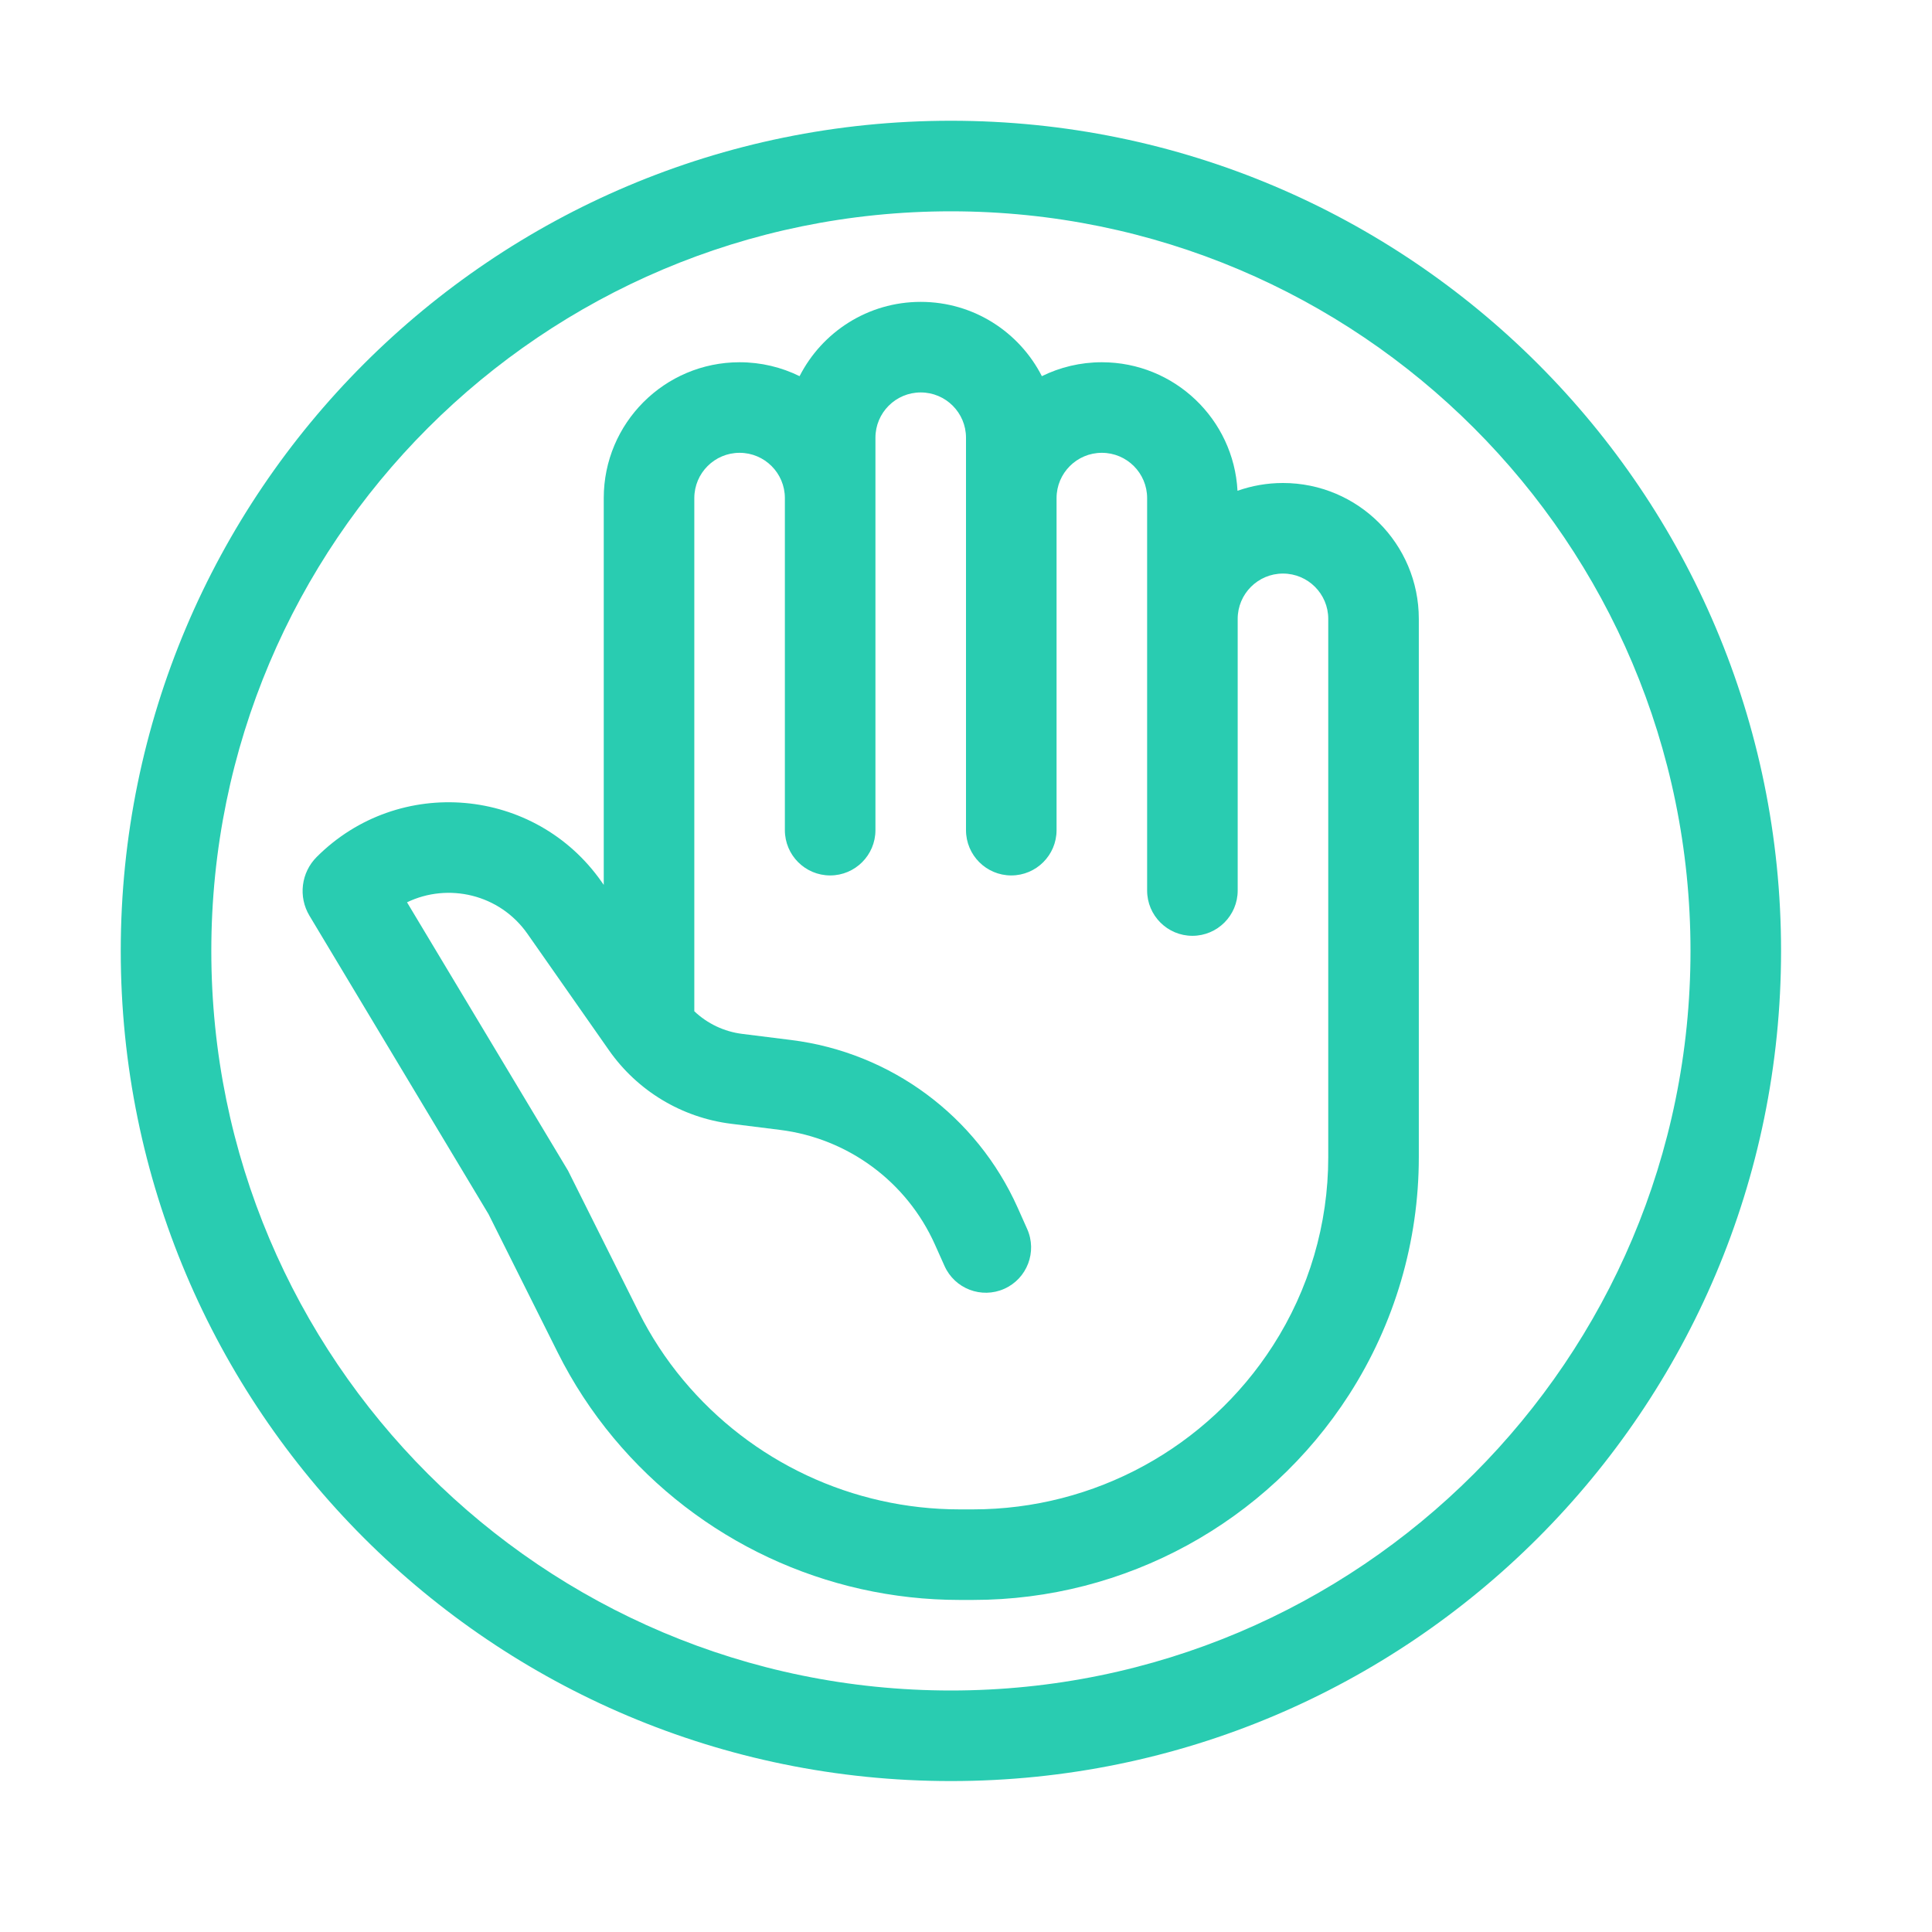
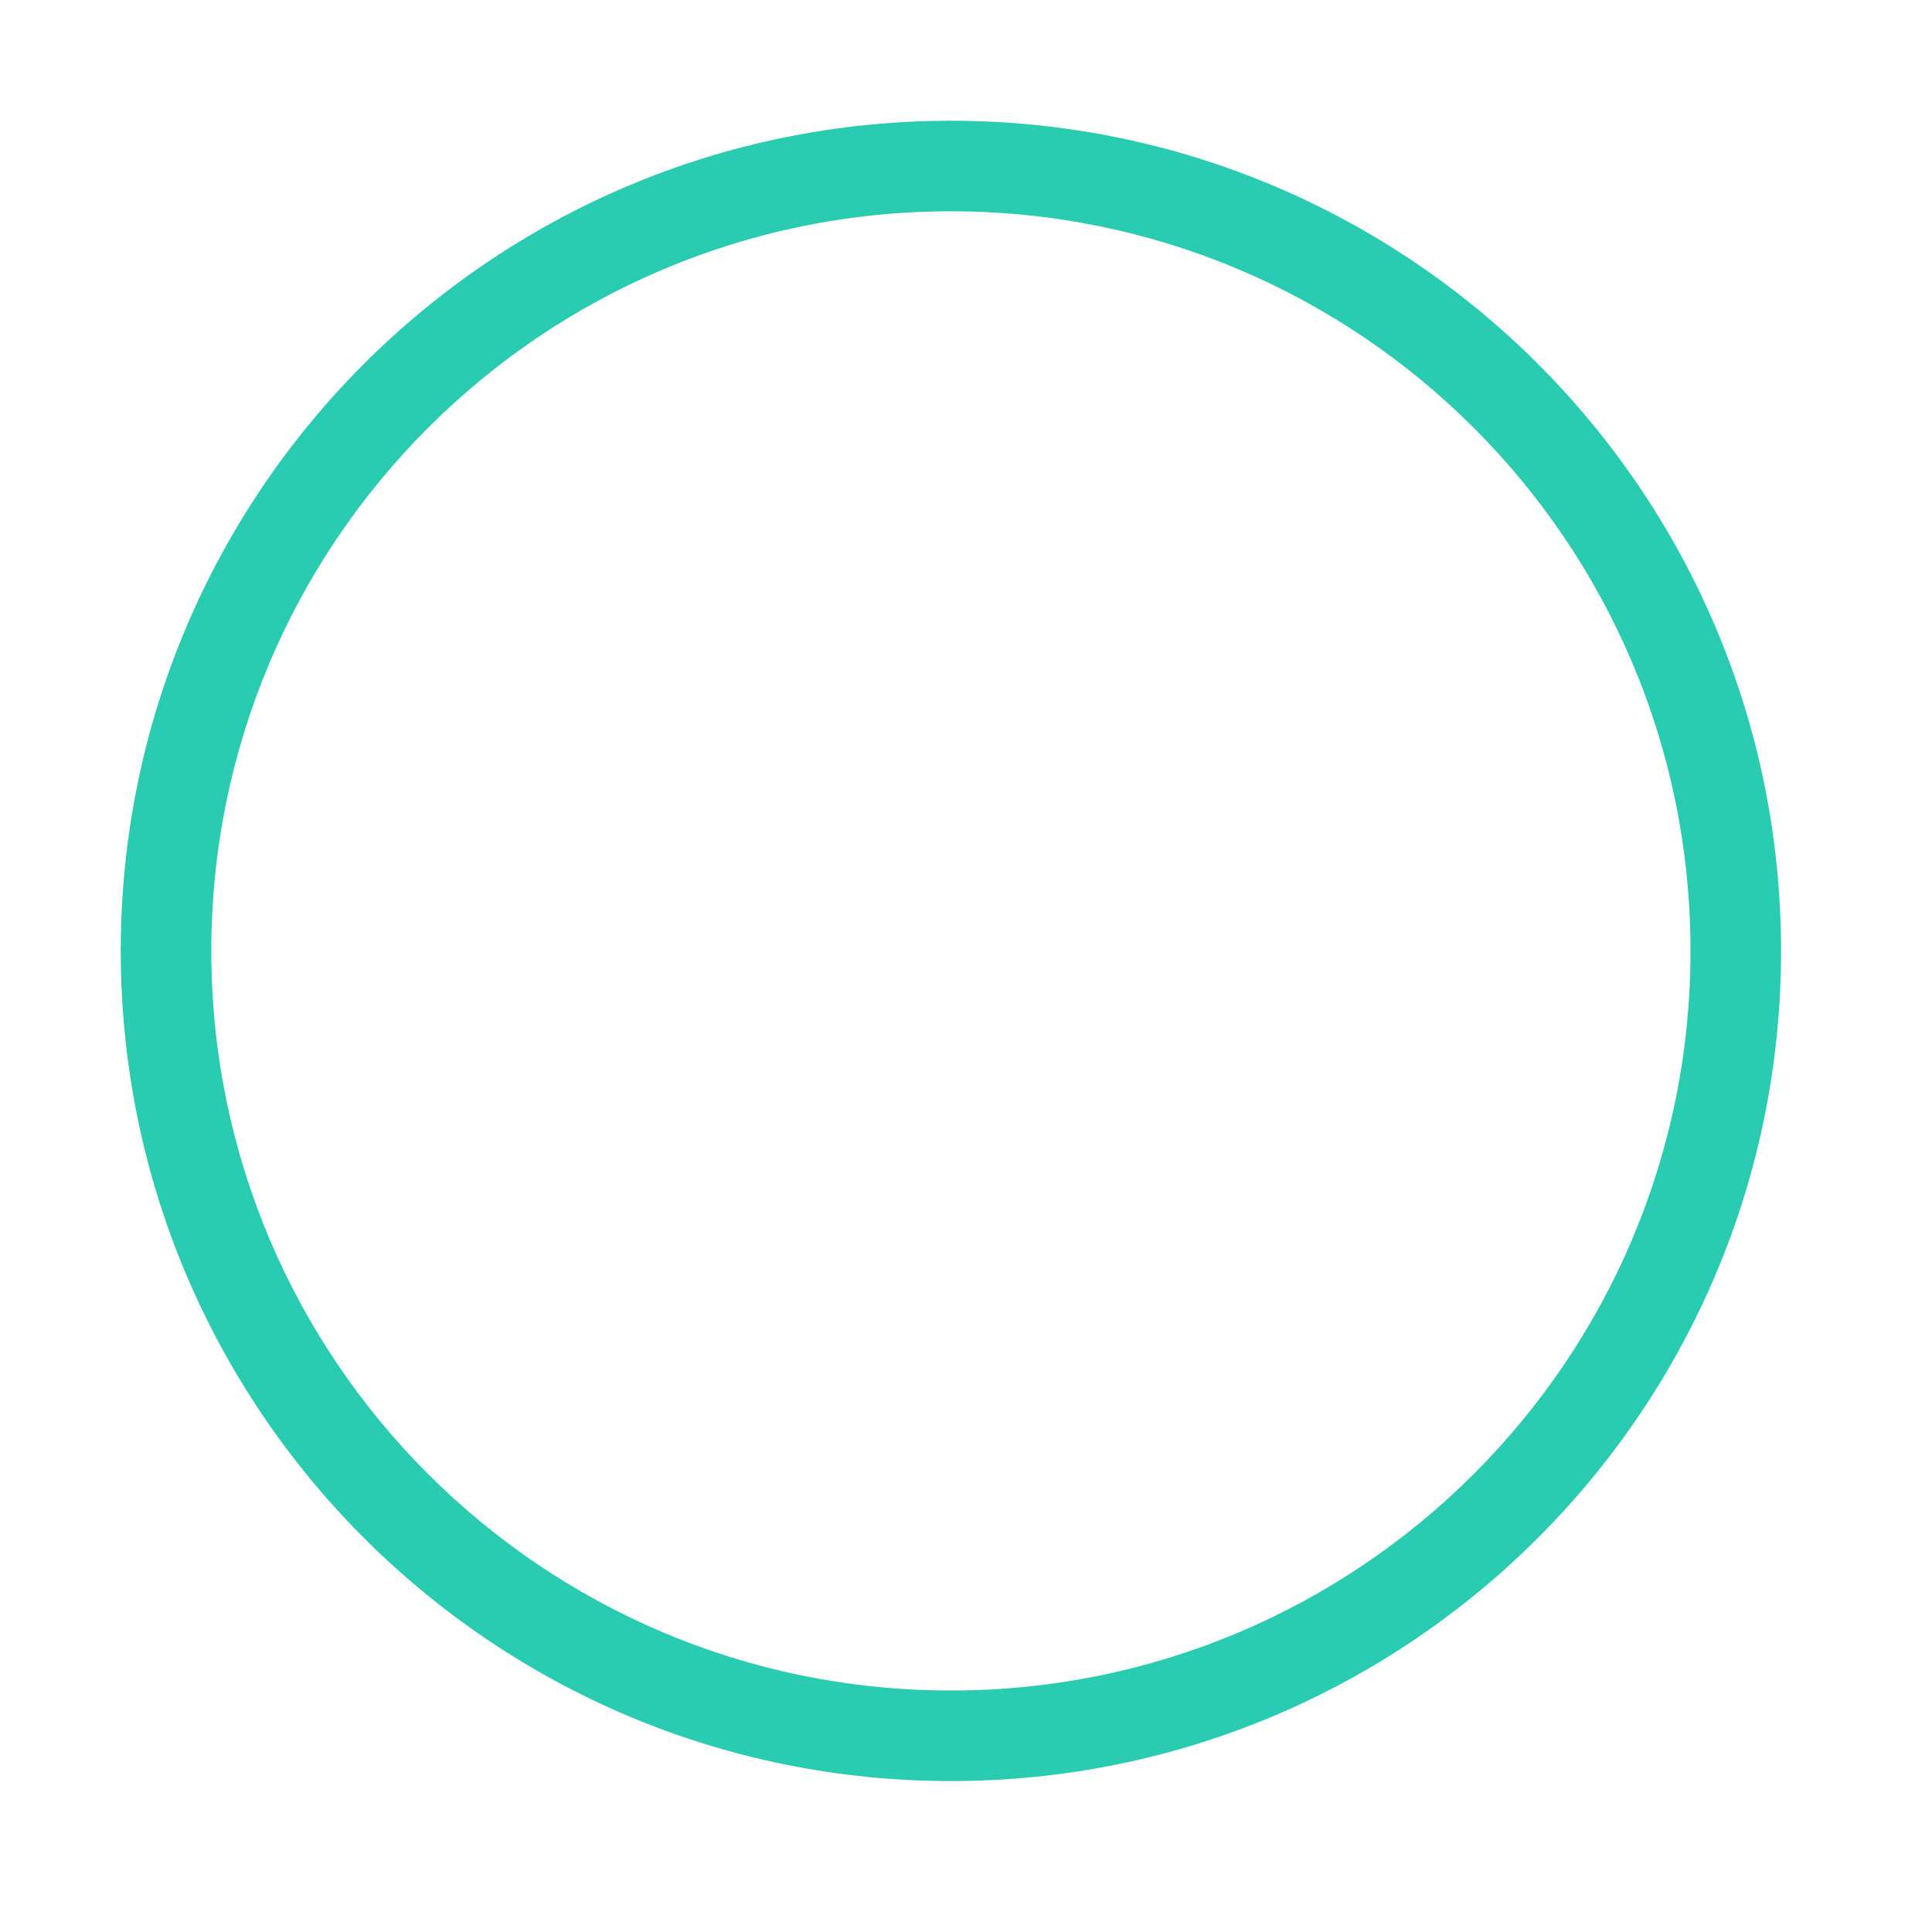
<svg xmlns="http://www.w3.org/2000/svg" width="64" height="64" viewBox="0 0 64 64" fill="none">
-   <path fill-rule="evenodd" clip-rule="evenodd" d="M20 29.313V16.5C20 14.015 22.015 12 24.5 12C25.213 12 25.888 12.166 26.487 12.461C27.231 11.001 28.748 10 30.5 10C32.252 10 33.769 11.001 34.513 12.461C35.112 12.166 35.787 12 36.5 12C38.904 12 40.868 13.885 40.994 16.258C41.465 16.091 41.972 16 42.5 16C44.985 16 47 18.015 47 20.5V38.335C47 41.124 46.198 43.854 44.69 46.2C41.966 50.438 37.273 53 32.236 53H31.784C27.357 53 23.159 51.034 20.325 47.633C19.602 46.765 18.981 45.816 18.476 44.805L16.184 40.222L10.251 30.334C9.875 29.707 9.974 28.905 10.491 28.388C13.21 25.668 17.726 26.064 19.931 29.214L20 29.313ZM41 20.5C41 19.672 41.672 19 42.5 19C43.328 19 44 19.672 44 20.5V38.335C44 40.549 43.364 42.716 42.166 44.578C39.994 47.957 36.253 50 32.236 50H31.784C28.247 50 24.894 48.429 22.63 45.712C22.054 45.022 21.561 44.267 21.159 43.464L18.816 38.778L13.483 29.89C14.842 29.235 16.55 29.616 17.473 30.934L20.172 34.79C21.115 36.137 22.584 37.022 24.216 37.226L25.84 37.429C28.097 37.711 30.043 39.152 30.971 41.228L31.288 41.936C31.626 42.692 32.513 43.031 33.269 42.693C34.025 42.355 34.364 41.467 34.026 40.711L33.71 40.003C32.353 36.969 29.51 34.865 26.212 34.452L24.588 34.249C23.987 34.174 23.432 33.909 23 33.499V16.5C23 15.672 23.672 15 24.5 15C25.328 15 26 15.672 26 16.5V27.5C26 28.328 26.672 29 27.5 29C28.328 29 29 28.328 29 27.5V14.5C29 13.672 29.672 13 30.5 13C31.328 13 32 13.672 32 14.5V27.5C32 28.328 32.672 29 33.5 29C34.328 29 35 28.328 35 27.5V16.5C35 15.672 35.672 15 36.5 15C37.328 15 38 15.672 38 16.5V29.5C38 30.328 38.672 31 39.5 31C40.328 31 41 30.328 41 29.5V20.5Z" fill="#29CCB1" />
  <path fill-rule="evenodd" clip-rule="evenodd" d="M31.5 4C16.312 4 4 16.312 4 31.5C4 46.688 16.312 59 31.5 59C46.688 59 59 46.688 59 31.5C59 16.312 46.688 4 31.5 4ZM7 31.5C7 17.969 17.969 7 31.5 7C45.031 7 56 17.969 56 31.5C56 45.031 45.031 56 31.5 56C17.969 56 7 45.031 7 31.5Z" fill="#29CCB1" />
</svg>